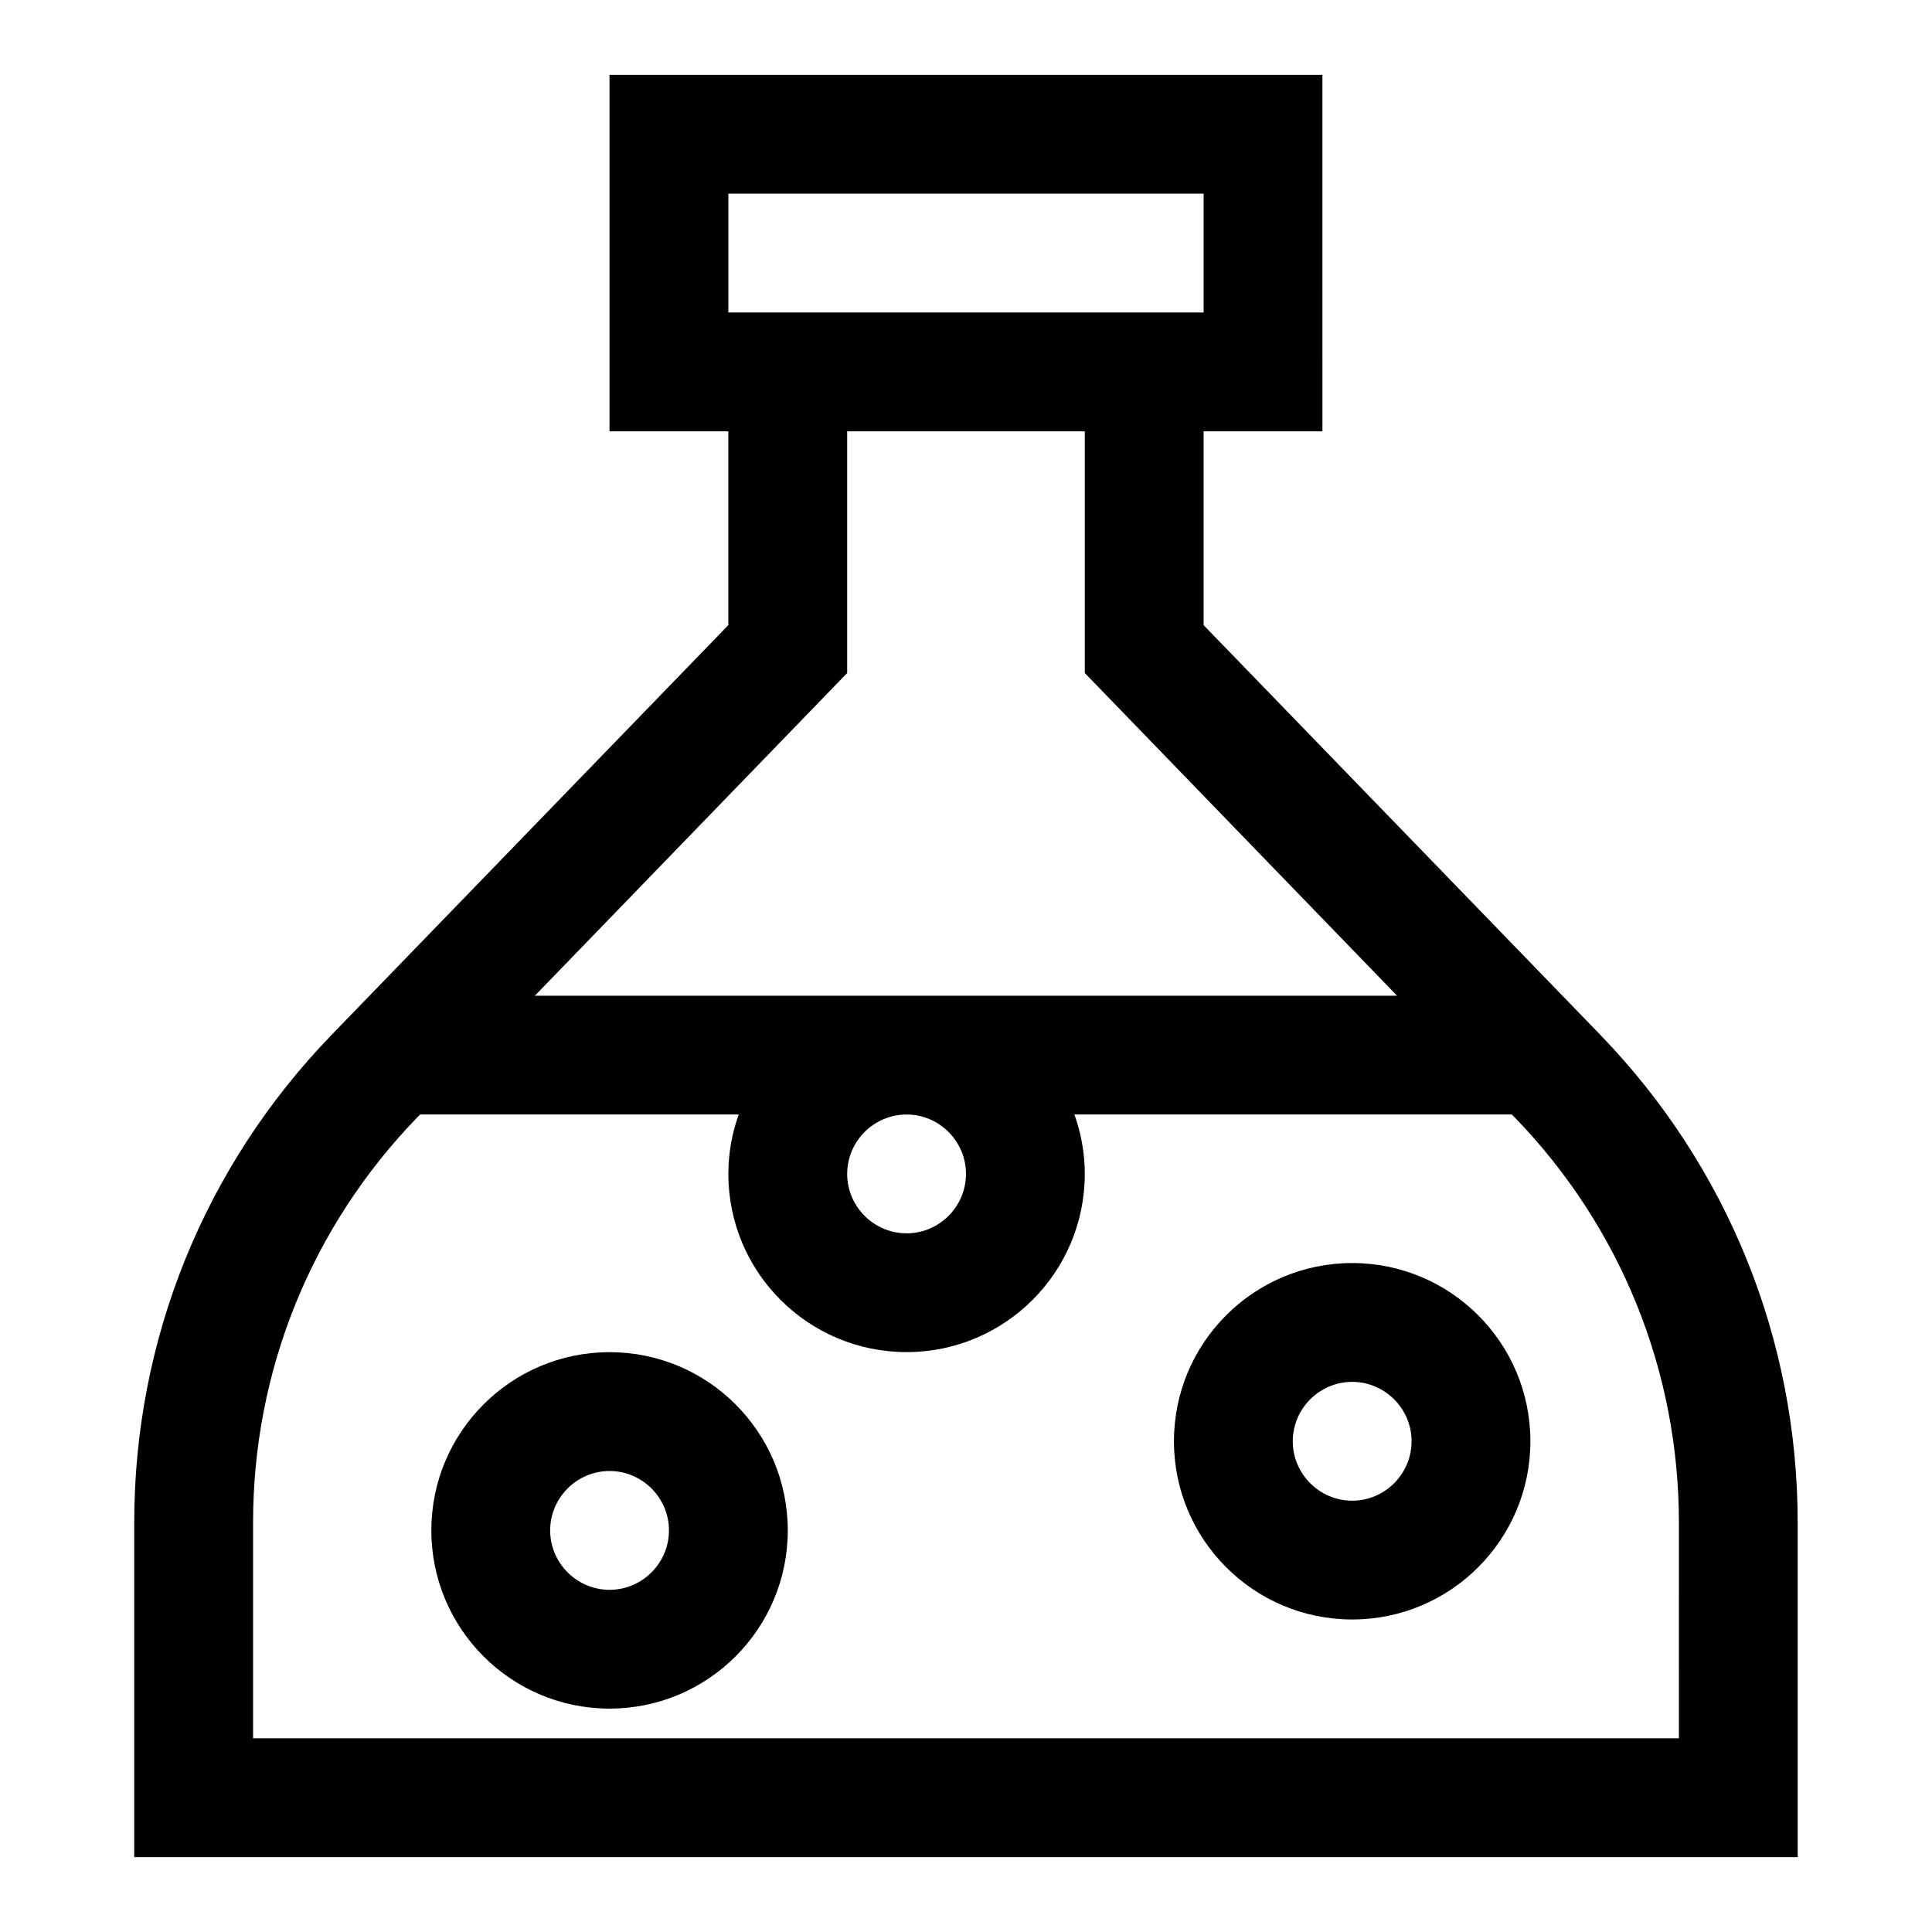
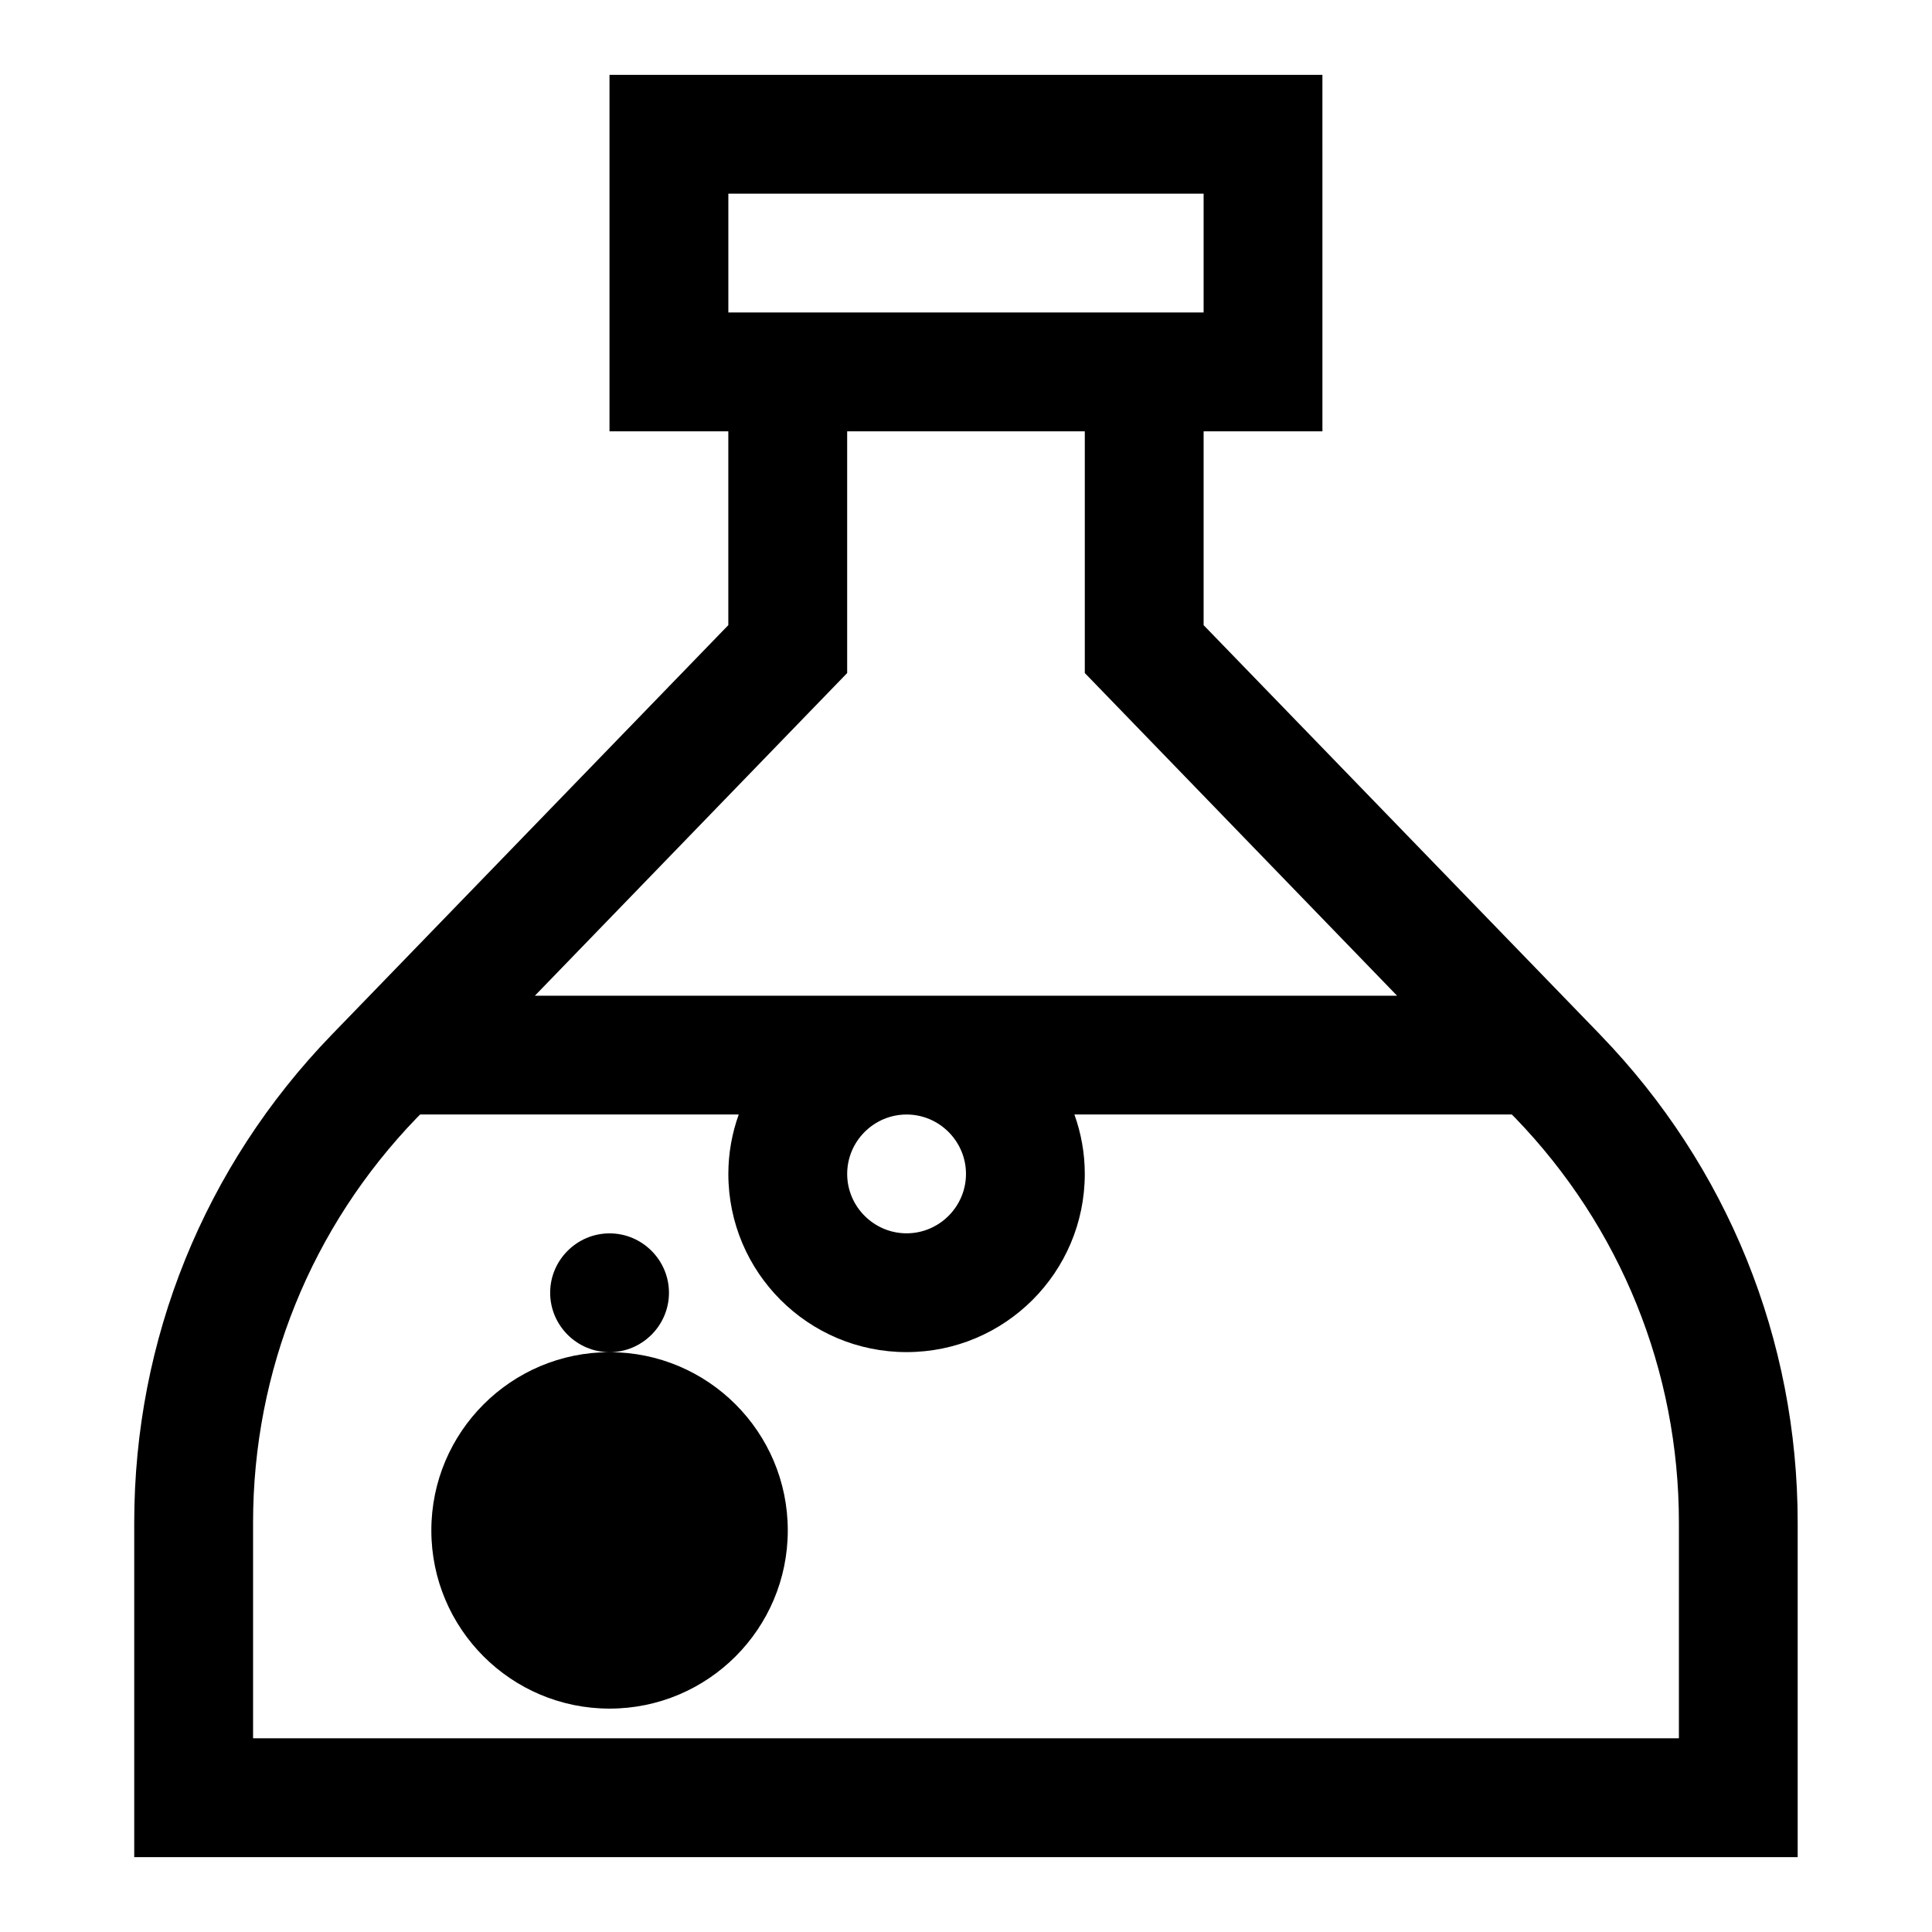
<svg xmlns="http://www.w3.org/2000/svg" fill="#000000" width="800px" height="800px" version="1.1" viewBox="144 144 512 512">
  <g>
    <path d="m568.16 418.3-105.19-108.63v-51.367h31.488l-0.004-94.465h-188.93v94.465h31.488v51.363l-105.19 108.64c-33.652 34.832-52.25 80.688-52.25 129.2v88.66h440.83v-88.66c0-48.512-18.598-94.367-52.25-129.2zm-231.14-222.98h125.95v31.488h-125.95zm31.488 127.04v-64.059h62.977v64.059l82.754 85.512h-228.49zm31.488 132.74c0 8.66-7.086 15.742-15.742 15.742-8.66 0-15.742-7.086-15.742-15.742 0-8.66 7.086-15.742 15.742-15.742s15.742 7.086 15.742 15.742zm188.93 149.57h-377.86v-57.172c0-40.246 15.449-78.328 43.395-107.26l0.887-0.887h84.426c-1.77 4.922-2.754 10.234-2.754 15.742 0 26.074 21.156 47.23 47.23 47.23 26.074 0 47.23-21.156 47.23-47.23 0-5.512-0.984-10.824-2.754-15.742l115.92 0.004 0.887 0.887c27.945 28.93 43.395 67.012 43.395 107.26z" />
-     <path d="m305.54 502.34c-26.074 0-47.23 21.156-47.23 47.23 0 26.074 21.156 47.23 47.23 47.23 26.074 0 47.23-21.156 47.23-47.23 0-26.074-21.156-47.23-47.23-47.23zm0 62.977c-8.66 0-15.742-7.086-15.742-15.742 0-8.66 7.086-15.742 15.742-15.742 8.66 0 15.742 7.086 15.742 15.742s-7.082 15.742-15.742 15.742z" />
-     <path d="m502.34 478.72c-26.074 0-47.23 21.156-47.23 47.23s21.156 47.23 47.23 47.23c26.074 0 47.23-21.156 47.23-47.23s-21.156-47.23-47.23-47.23zm0 62.977c-8.66 0-15.742-7.086-15.742-15.742 0-8.66 7.086-15.742 15.742-15.742 8.66 0 15.742 7.086 15.742 15.742s-7.086 15.742-15.742 15.742z" />
+     <path d="m305.54 502.34c-26.074 0-47.23 21.156-47.23 47.23 0 26.074 21.156 47.23 47.23 47.23 26.074 0 47.23-21.156 47.23-47.23 0-26.074-21.156-47.23-47.23-47.23zc-8.66 0-15.742-7.086-15.742-15.742 0-8.66 7.086-15.742 15.742-15.742 8.66 0 15.742 7.086 15.742 15.742s-7.082 15.742-15.742 15.742z" />
  </g>
</svg>